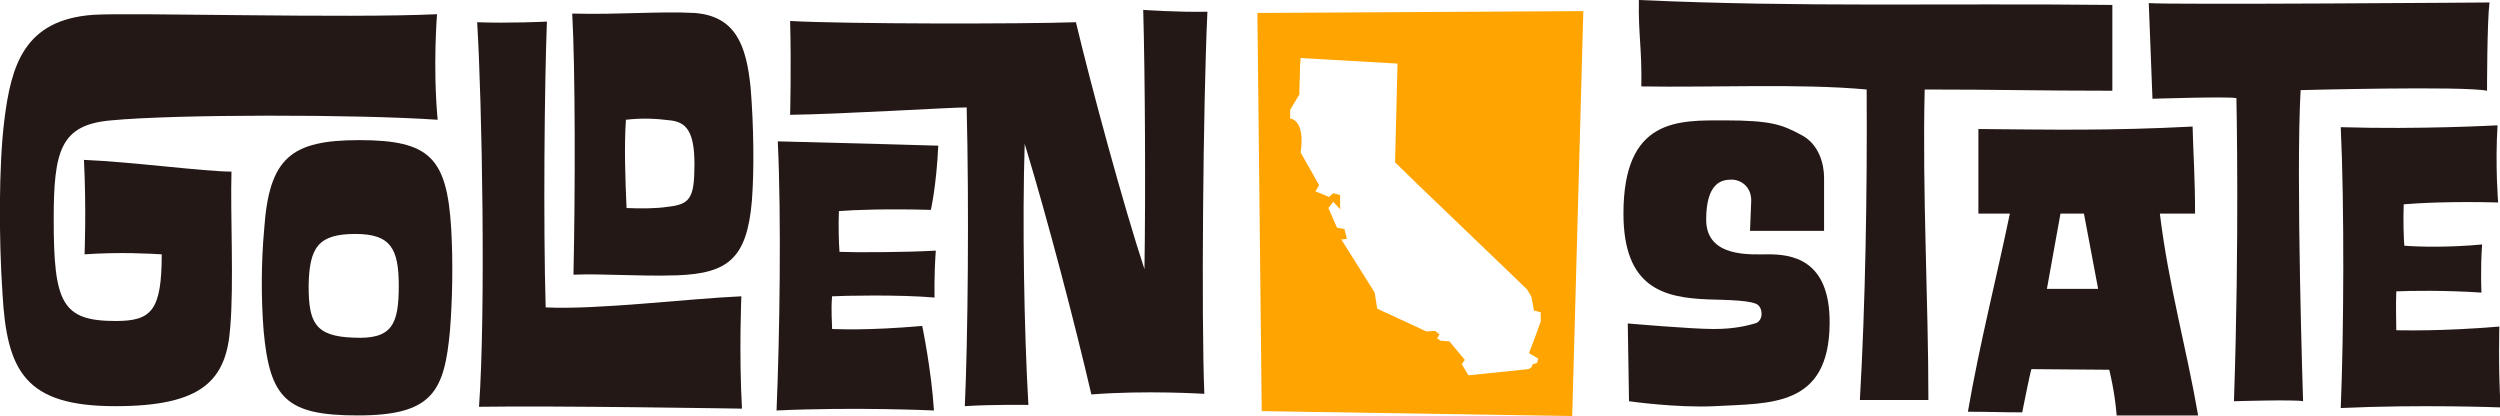
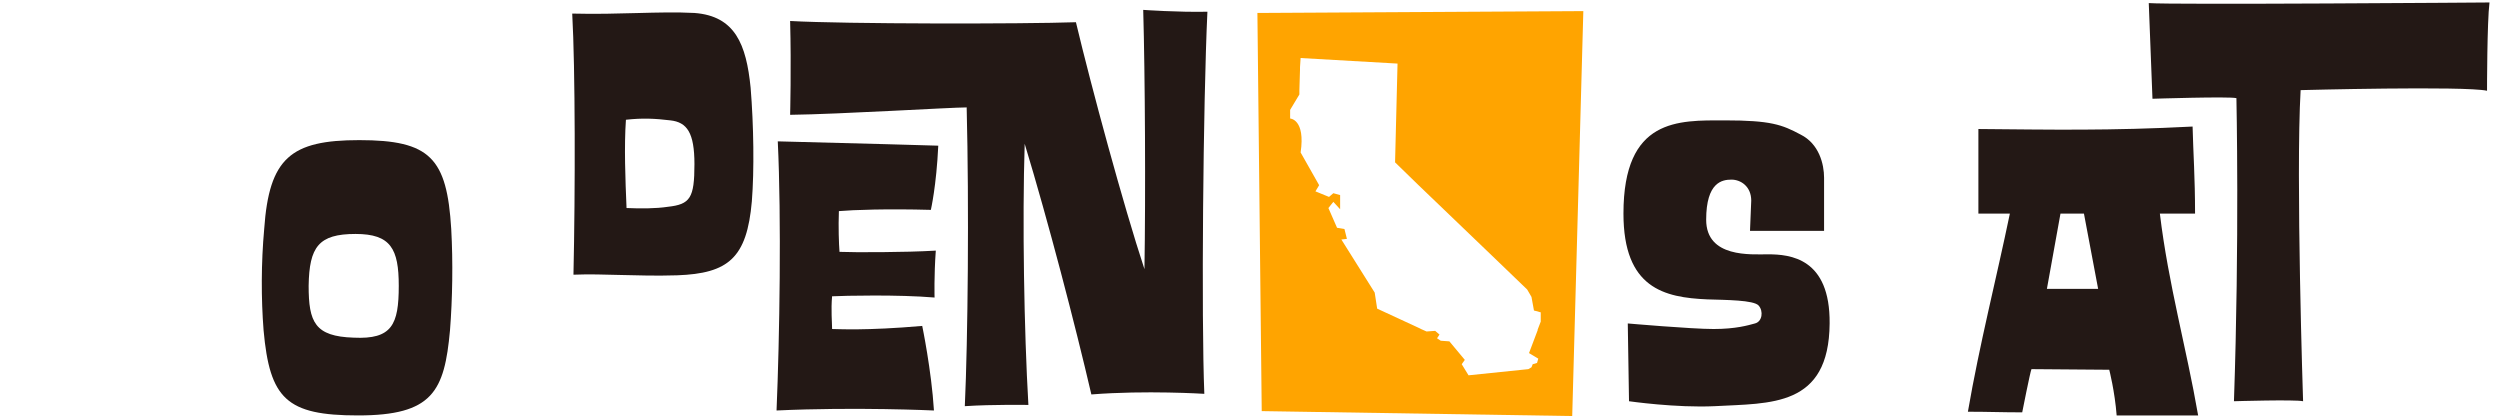
<svg xmlns="http://www.w3.org/2000/svg" enable-background="new 0 0 405 67.4" viewBox="0 0 405 67.4">
  <g fill="#231815">
-     <path d="m77.6 65.9c12.2-.2 42.6.3 42.6.3-.5-9-.1-18.2-.1-18.2-8.9.4-23.2 2.2-31.7 1.8-.4-13.4-.2-35.9.2-46.3 0 0-6.2.3-11.3.1.8 13.1 1.4 47.1.3 62.3" />
    <path d="m151.3 66.5c-.4-6.5-1.9-13.7-1.9-13.7-9.2.8-13.7.5-14.6.5 0-1-.2-3.1 0-5.3 2-.1 10.7-.3 16.6.2 0 0-.1-3.5.2-7.6-5.1.3-13.2.3-15.6.2-.1-1.3-.2-4-.1-6.6 2.3-.2 7.8-.4 14.9-.2 0 0 .9-3.9 1.2-10.4 0 0-13.5-.4-26-.7.6 12.5.3 31.8-.2 43.6 12.8-.6 25.5 0 25.5 0" />
    <path d="m156.6 17.4c.4 16.1.2 37.5-.3 48.4 4.5-.3 10.3-.2 10.3-.2-.7-12-1-29.9-.6-42.3 3.8 12.5 8.2 29.4 10.8 40.6 8.8-.7 18.3-.1 18.3-.1-.5-12.3-.2-47 .5-61.9-4.8.1-10.4-.3-10.4-.3.3 10.6.4 29.8.2 42-3.4-10.3-8.6-29.5-11.1-40-8.6.3-37.4.3-46.3-.2.2 7.5 0 15.2 0 15.2 8.1-.1 26-1.2 28.6-1.2" />
    <path d="m92.9 44.5c4.9-.2 10.2.3 16.8.1 8.3-.3 11.3-2.8 12.1-12 .4-5 .3-12.3-.2-18.4-.7-7-2.5-11.6-9.1-12.1-5.8-.3-12.1.3-19.8.1.5 8.9.5 28.8.2 42.3m8.5-25.1c2.7-.3 4.7-.2 7.2.1 2.7.3 3.9 2 3.9 7.1 0 5.5-.7 6.5-4.3 6.9-2 .3-4.4.3-6.7.2-.2-4.7-.4-10-.1-14.3" />
-     <path d="m18.7 65.8c14.1 0 18-4.2 18.6-12.8.6-7 0-18.4.2-25.2-4.3 0-16.4-1.6-23.9-1.9.4 7.9.1 15.3.1 15.3 5.8-.4 10.7-.1 12.5 0 0 9.2-1.7 10.8-7.5 10.8-8.7 0-10-3-10-16.5 0-11.1 1.1-15.3 9.3-16 10.3-1 39.8-1 52.9-.1-.8-8.6-.1-17.1-.1-17.1-14.9.7-49.3-.3-55.7.1-11.2.8-13.3 8.2-14.4 17.1-.9 7.2-.9 19.1-.3 28 .7 12.7 3.7 18.3 18.3 18.3" />
    <path d="m58.2 22.7c-11.1 0-14.6 2.9-15.4 14.4-.5 5.5-.5 11.3-.1 16.4 1 11.1 3.7 13.8 15.3 13.8 12.1 0 14-3.9 14.9-13.8.4-5.1.5-11 .2-16.4-.7-11.5-3.4-14.4-14.9-14.4m-.9 32c-6.3-.2-7.3-2.5-7.3-8.4.1-6.3 1.6-8.4 7.6-8.4 5.7 0 7 2.4 7 8.4 0 6.3-1.1 8.7-7.3 8.4" />
  </g>
  <path d="m203.7 2.1.7 64.5 50.3.8 1.8-65.6zm45.9 50-.5 1.3v.1l-1.4 3.7 1.5.9-.2.7-.7.2-.2.5-.5.3-9.7 1-1.1-1.8.5-.7-2.5-3-1.4-.1-.6-.4.4-.6-.7-.6-1.4.1-.9-.4-.4-.2-6.7-3.1-.4-2.6-5.4-8.6.9-.1-.4-1.6-1.2-.2-1.4-3.2.8-1 1.1 1.2v-2.3l-1.1-.3-.7.6-2.2-.9.6-1-3-5.3c.8-5.4-1.7-5.5-1.7-5.5v-.9-.5l1.5-2.5v-.4-.3l.1-3.3v-.4l.1-1.5 15.7.9-.4 16 3.7 3.6 12.4 11.9 5.3 5.1.7 1.2.4 2.2 1.1.3z" fill="#ffa400" />
-   <path d="m342.2.8v13.9c-12.3 0-18.1-.2-30.4-.2-.4 16.7.6 33.9.6 50.3h-11.1c.9-15.6 1.2-33.7 1.1-50.3-10.7-1-25.2-.3-36.5-.5.1-6.3-.5-8.3-.4-14 26.6 1.2 49.1.5 76.7.8" fill="#231815" />
  <path d="m283.5 37.4h12v-8.6c0-2.2-.8-5.5-3.8-7-3-1.6-4.8-2.3-12.3-2.3s-16.4-.4-16.4 15.1c0 12.1 6.6 13.6 13.6 13.9 3 .1 7.5.1 8.3 1s.6 2.6-.6 2.9c-1.1.3-3.1.9-6.7.9s-13.9-.9-13.9-.9l.2 12.6s7.6 1.1 13.9.8c9-.5 18.5.2 18.6-13.4.1-10.6-6.4-11.2-10-11.2-2.7 0-10 .6-10-5.6 0-6.1 2.6-6.5 4.1-6.5s3.2 1.1 3.2 3.4c-.1 2.4-.2 4.9-.2 4.9" fill="#231815" />
  <path d="m349.9 34.6h5.7c0-5.9-.3-9.9-.4-14.1-13.4.7-23.1.5-34.7.4v13.7h5.1c-2.2 10.6-4.9 21.1-6.8 32.1 3.3 0 5.5.1 8.8.1 0 0 1.3-6.6 1.5-7l12.6.1s.9 3.5 1.2 7.4h13.2c-1.9-11-4.8-21.1-6.2-32.7m-18.3 12.2 2.2-12.2h3.8l2.3 12.2z" fill="#231815" />
  <path d="m348.1.5.6 15.5s12.4-.4 13.6-.1c0 0 .5 23-.4 49.1 0 0 9.9-.3 11.2 0 0 0-1.2-36.4-.4-50.4 0 0 26.5-.7 30.2.1 0 0 0-11.2.4-14.3 0 0-51.5.4-55.2.1" fill="#231815" />
-   <path d="m402.1 39.6c-.3 4.3-.1 7.8-.1 7.8-6-.4-11.7-.3-13.8-.2-.1 2.2 0 5.2 0 6.3.9 0 7.2.2 16.7-.6 0 0-.2 6.5.2 13.1 0 0-13-.5-25.9.1.5-12.1.6-32.8 0-45.5 12.8.4 25.4-.3 25.4-.3-.4 6.6.1 12.5.1 12.5-7.4-.2-13.1.1-15.3.3-.1 2.7 0 5.5.1 6.7 2.3.2 7.4.3 12.6-.2" fill="#231815" />
</svg>